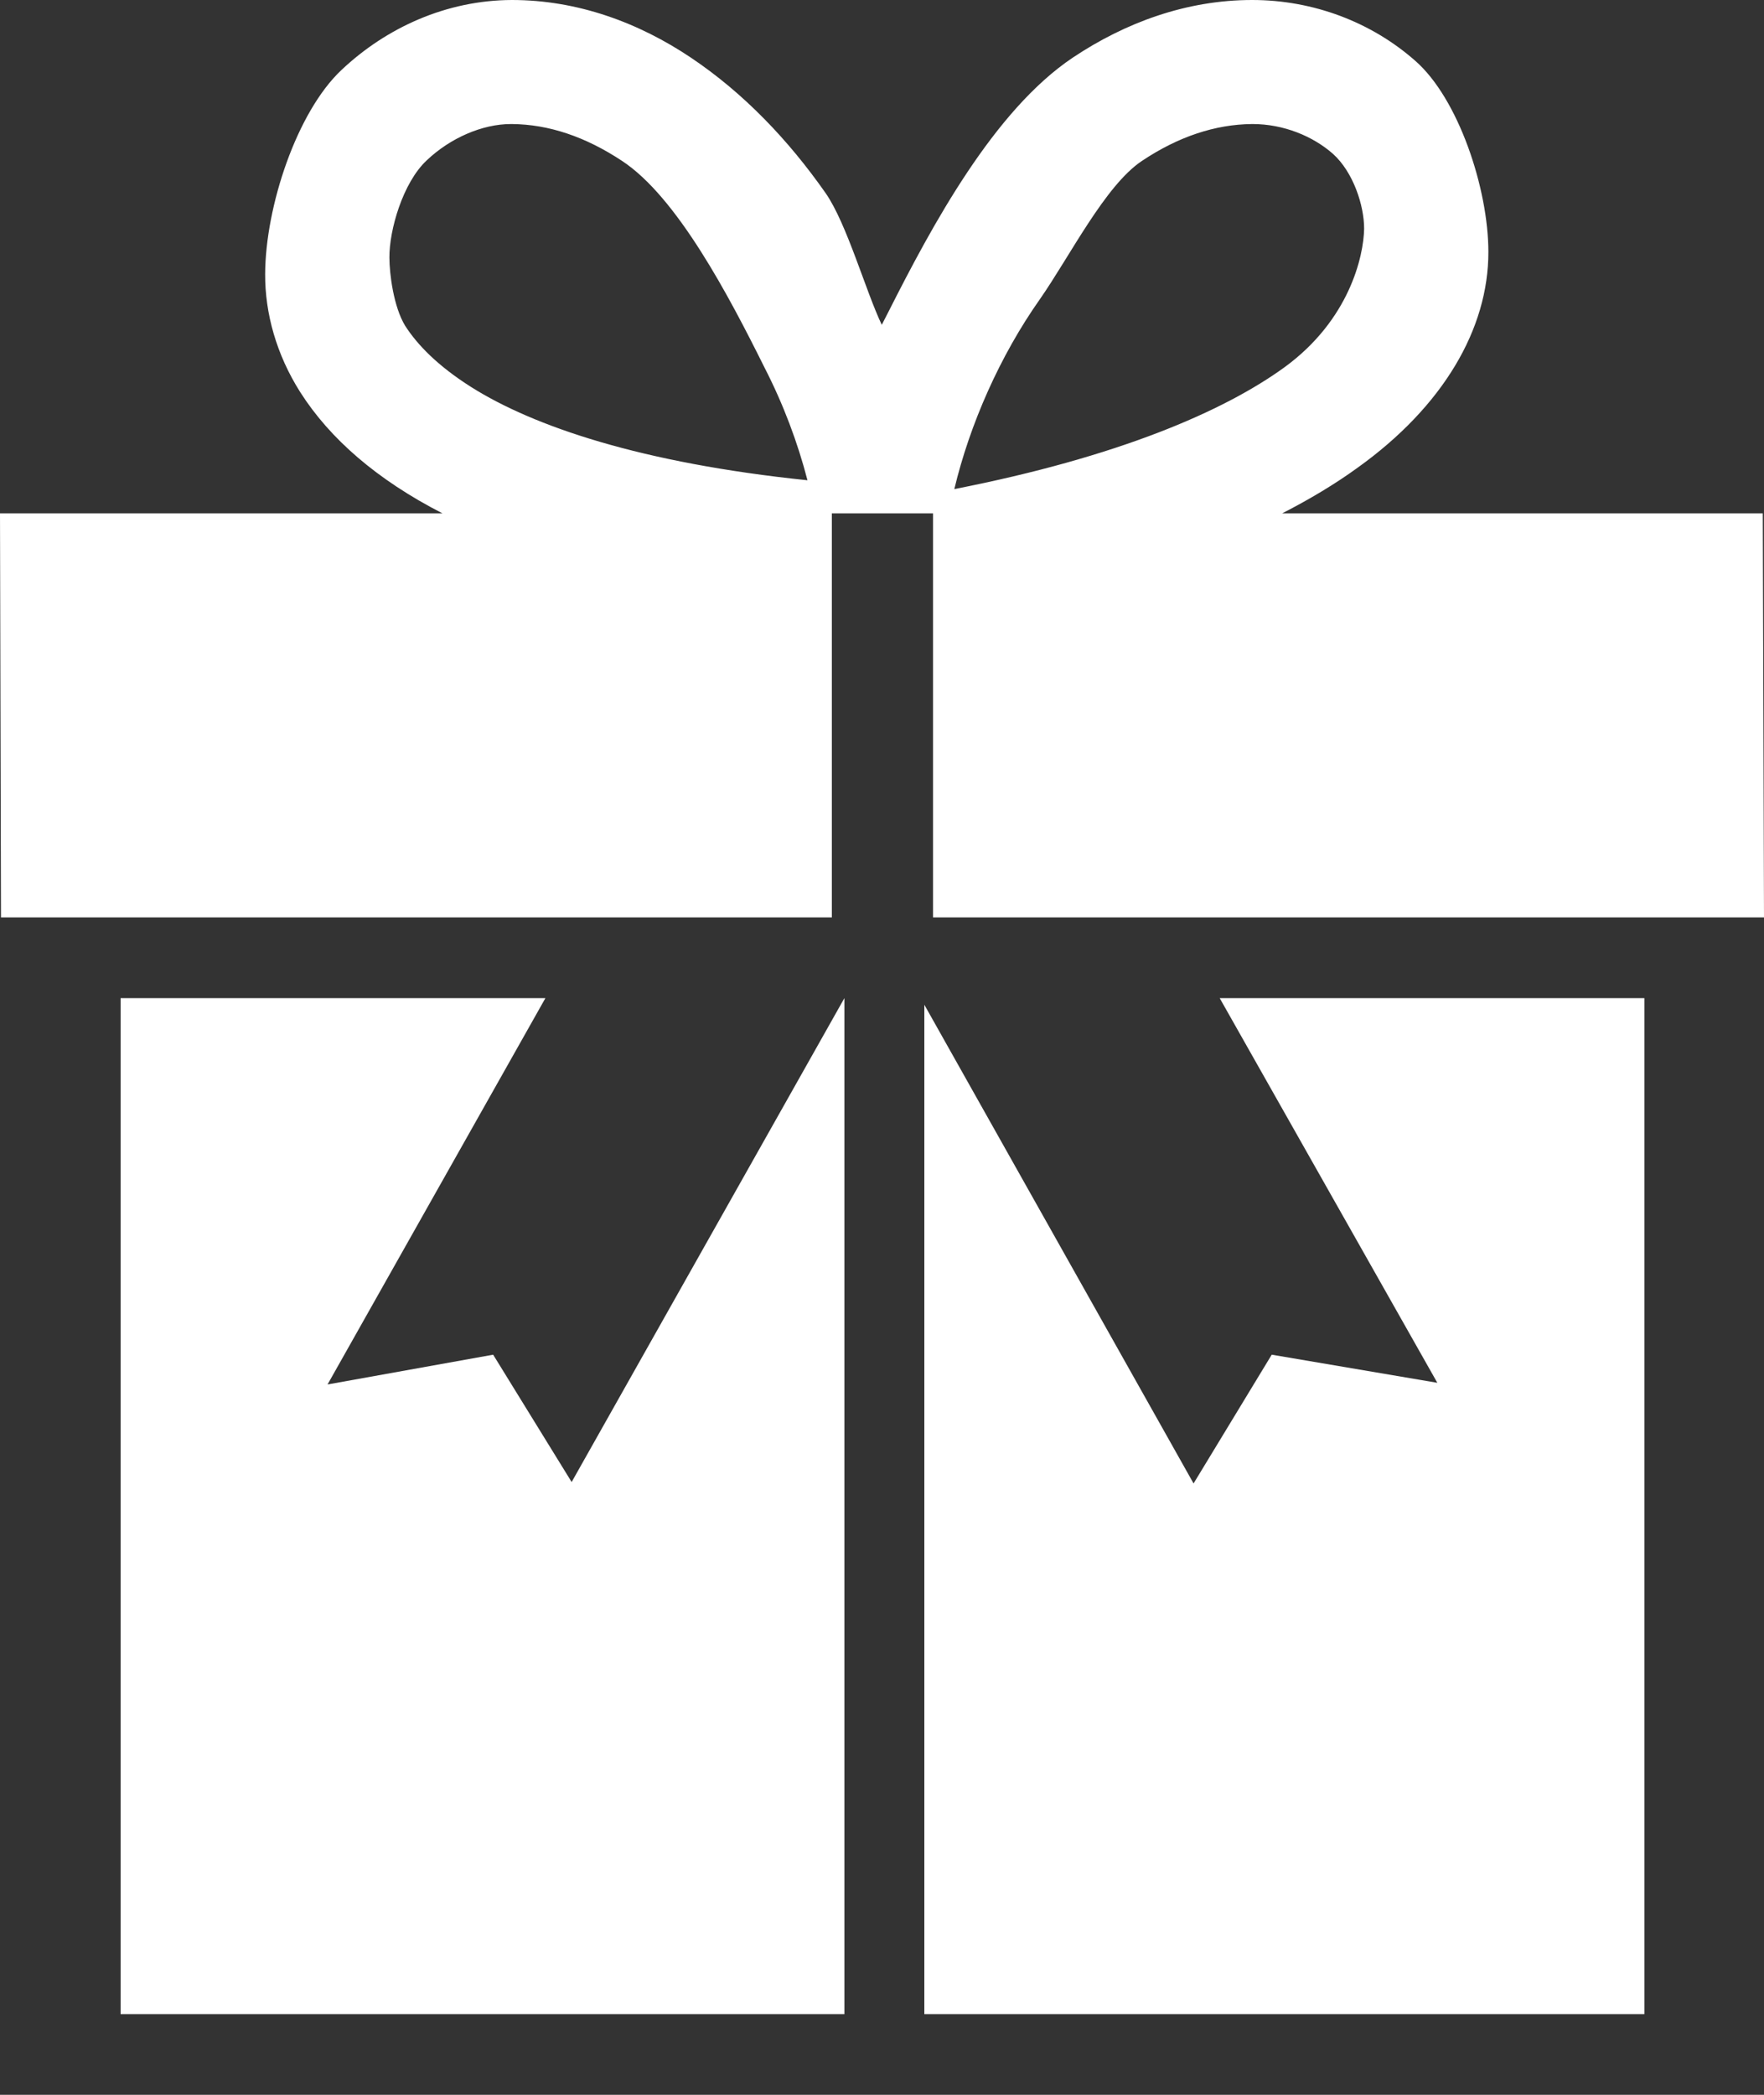
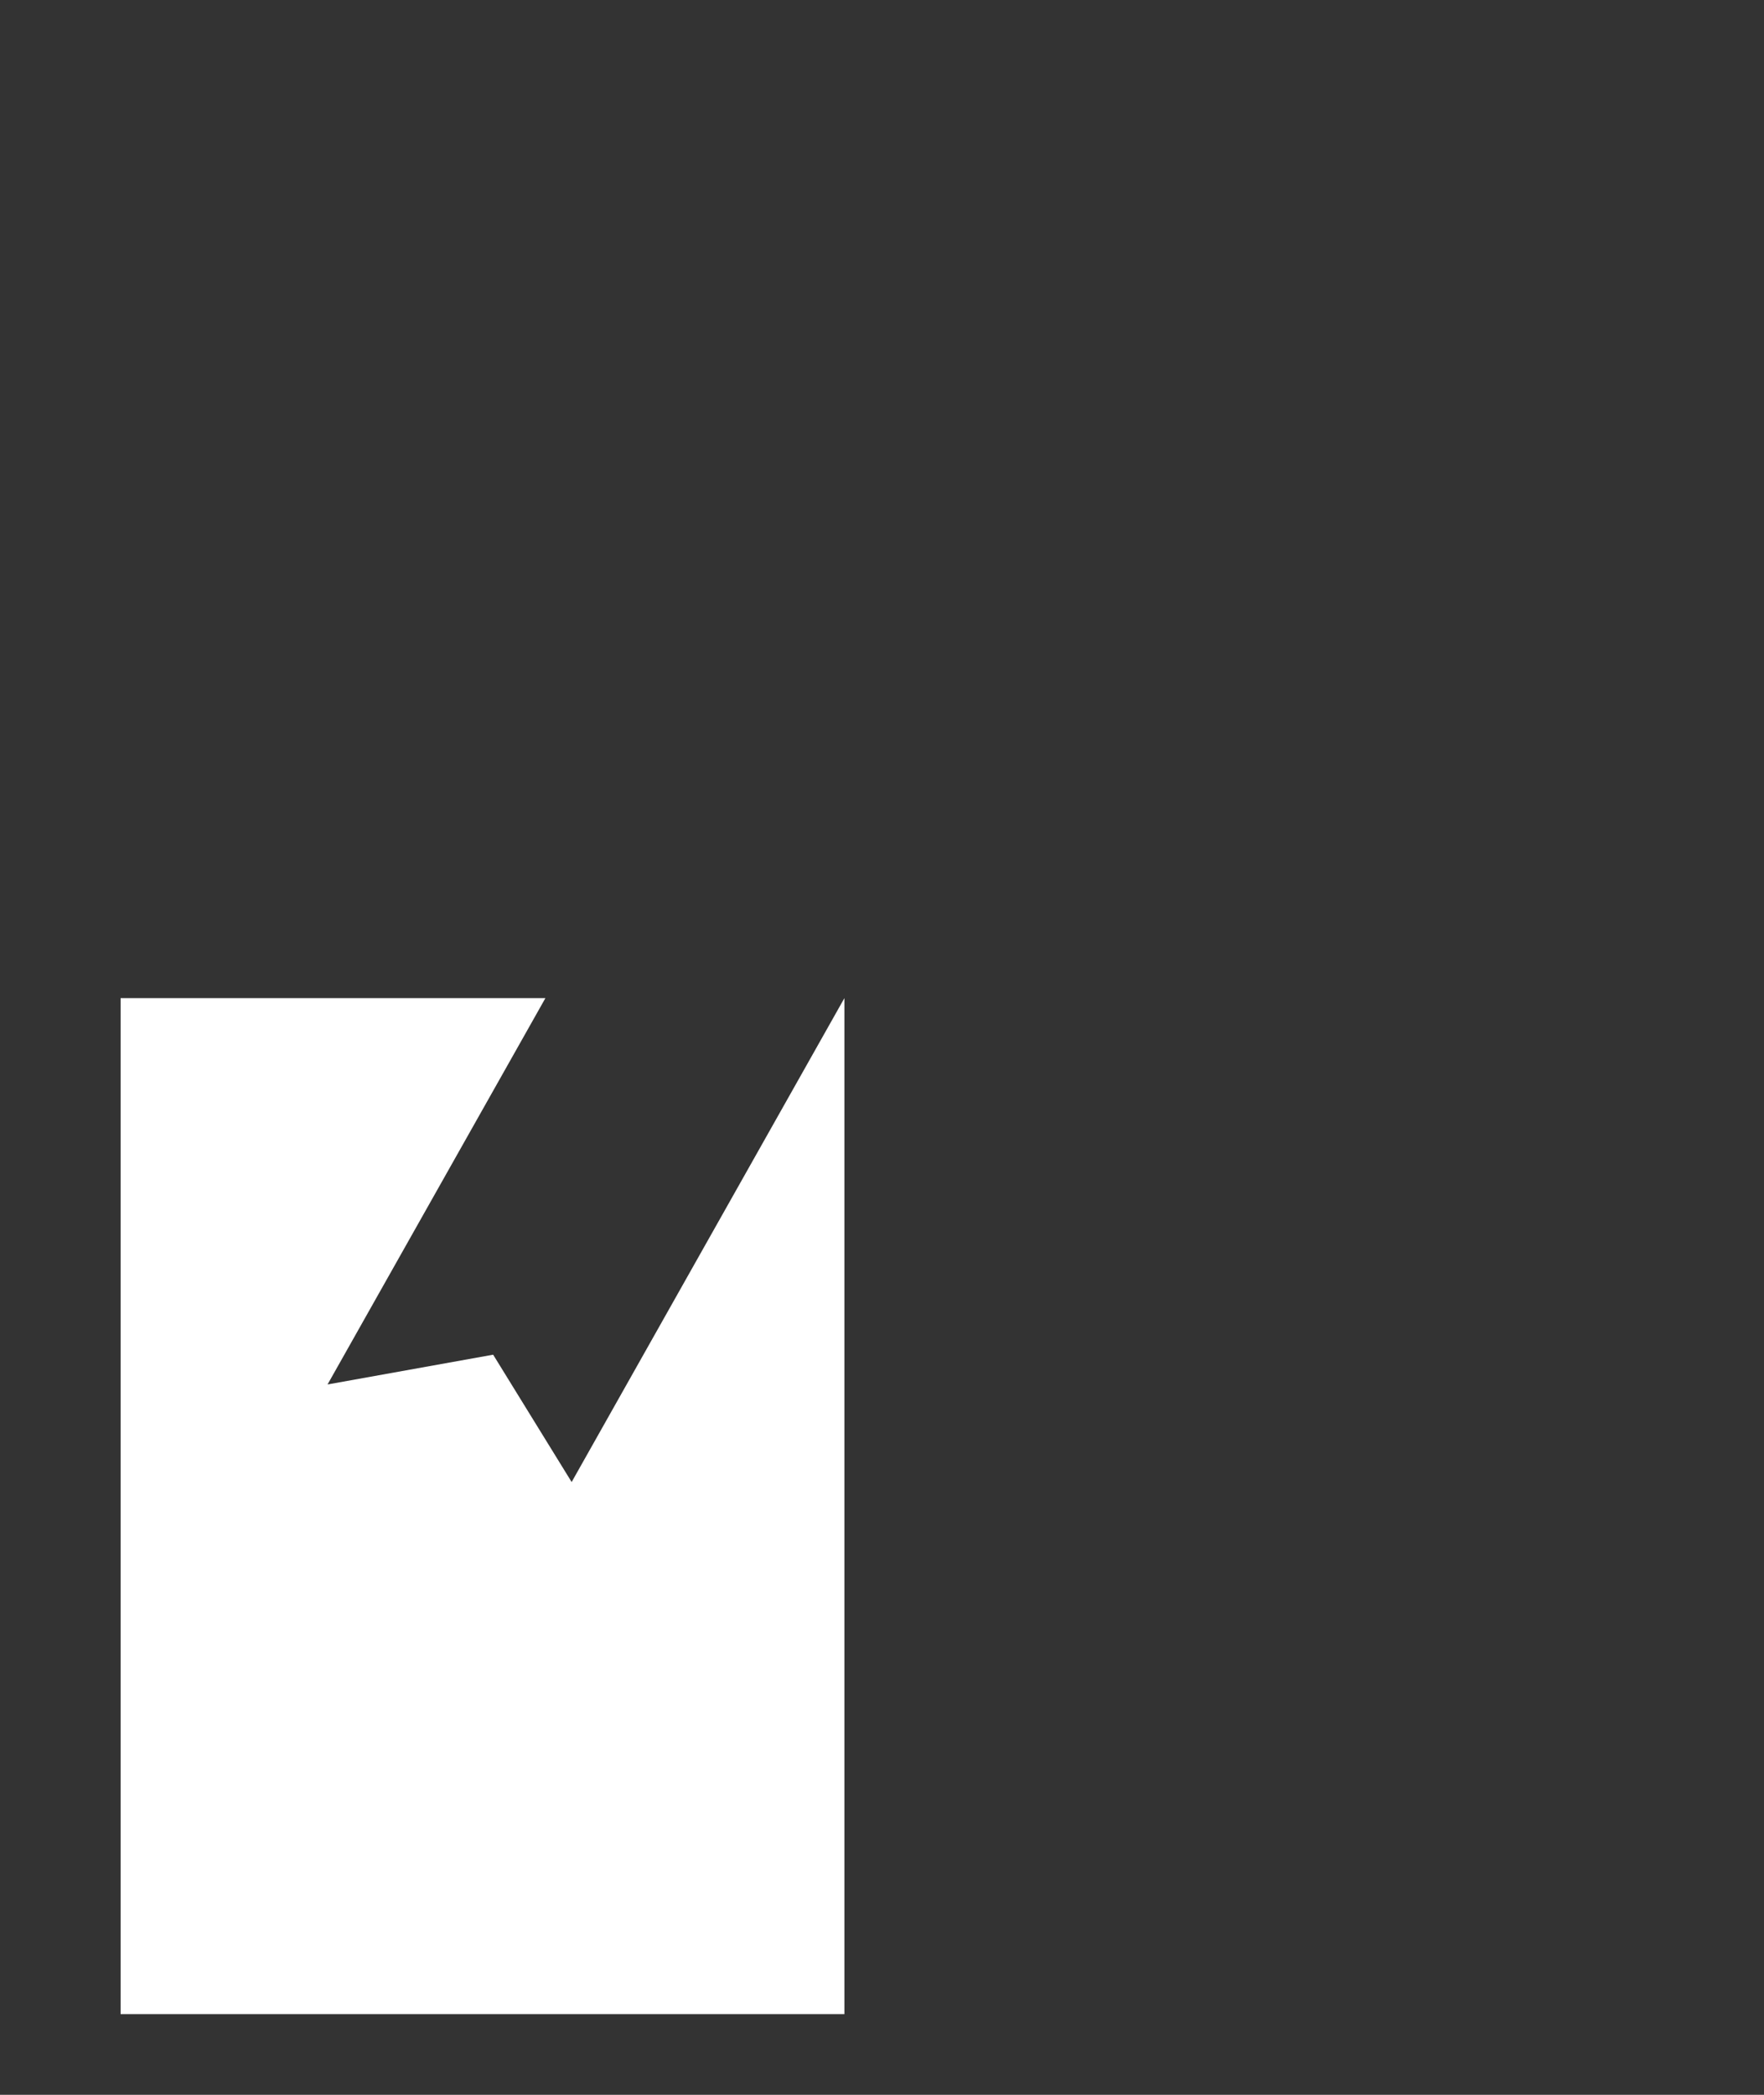
<svg xmlns="http://www.w3.org/2000/svg" width="16" height="19" viewBox="0 0 16 19" fill="none">
  <rect x="0" y="0" width="16" height="19" fill="#333333" stroke="none" />
-   <path d="M5.185 13.442L4.473 12.287L2.971 12.557L4.947 9.053H1.094V18.268H7.659V9.053L5.185 13.442Z" fill="white" />
-   <path d="M15.989 4.656H11.63C11.885 4.525 12.113 4.388 12.314 4.242C13.089 3.687 13.501 2.983 13.5 2.285C13.5 1.712 13.228 0.891 12.834 0.549C12.44 0.203 11.916 0 11.357 0C10.761 0 10.206 0.205 9.73 0.523C9.016 1.002 8.457 2.039 8.058 2.829C8.038 2.869 8.018 2.907 7.998 2.946C7.852 2.641 7.682 2.03 7.489 1.752C7.151 1.269 6.744 0.843 6.267 0.523C5.793 0.205 5.239 0 4.643 0C4.048 0.002 3.504 0.251 3.097 0.635C2.692 1.016 2.408 1.872 2.405 2.484C2.403 2.841 2.507 3.215 2.722 3.555C2.993 3.981 3.421 4.352 4.013 4.656H0L0.009 8.321H7.545V4.656H8.463V8.321H16L15.989 4.656ZM4.273 3.51C3.971 3.319 3.785 3.127 3.675 2.955C3.57 2.784 3.532 2.483 3.532 2.336C3.53 2.089 3.653 1.657 3.871 1.454C4.085 1.251 4.375 1.125 4.635 1.125H4.643C4.977 1.128 5.309 1.239 5.643 1.46C6.141 1.788 6.61 2.681 6.935 3.335C7.106 3.668 7.236 4.016 7.324 4.356C5.814 4.2 4.839 3.867 4.273 3.51ZM9.432 2.714C9.704 2.324 10.024 1.682 10.357 1.46C10.687 1.239 11.023 1.128 11.357 1.125H11.361C11.64 1.125 11.908 1.234 12.091 1.396C12.274 1.561 12.373 1.862 12.373 2.074C12.369 2.324 12.239 2.9 11.655 3.328C11.1 3.732 10.137 4.146 8.656 4.436C8.796 3.849 9.07 3.227 9.432 2.714Z" fill="white" />
-   <path d="M13.037 12.542L11.535 12.287L10.826 13.455L8.384 9.113V18.268H14.915V9.053H11.063L13.037 12.542Z" fill="white" />
+   <path d="M5.185 13.442L4.473 12.287L2.971 12.557L4.947 9.053H1.094V18.268H7.659V9.053Z" fill="white" />
</svg>